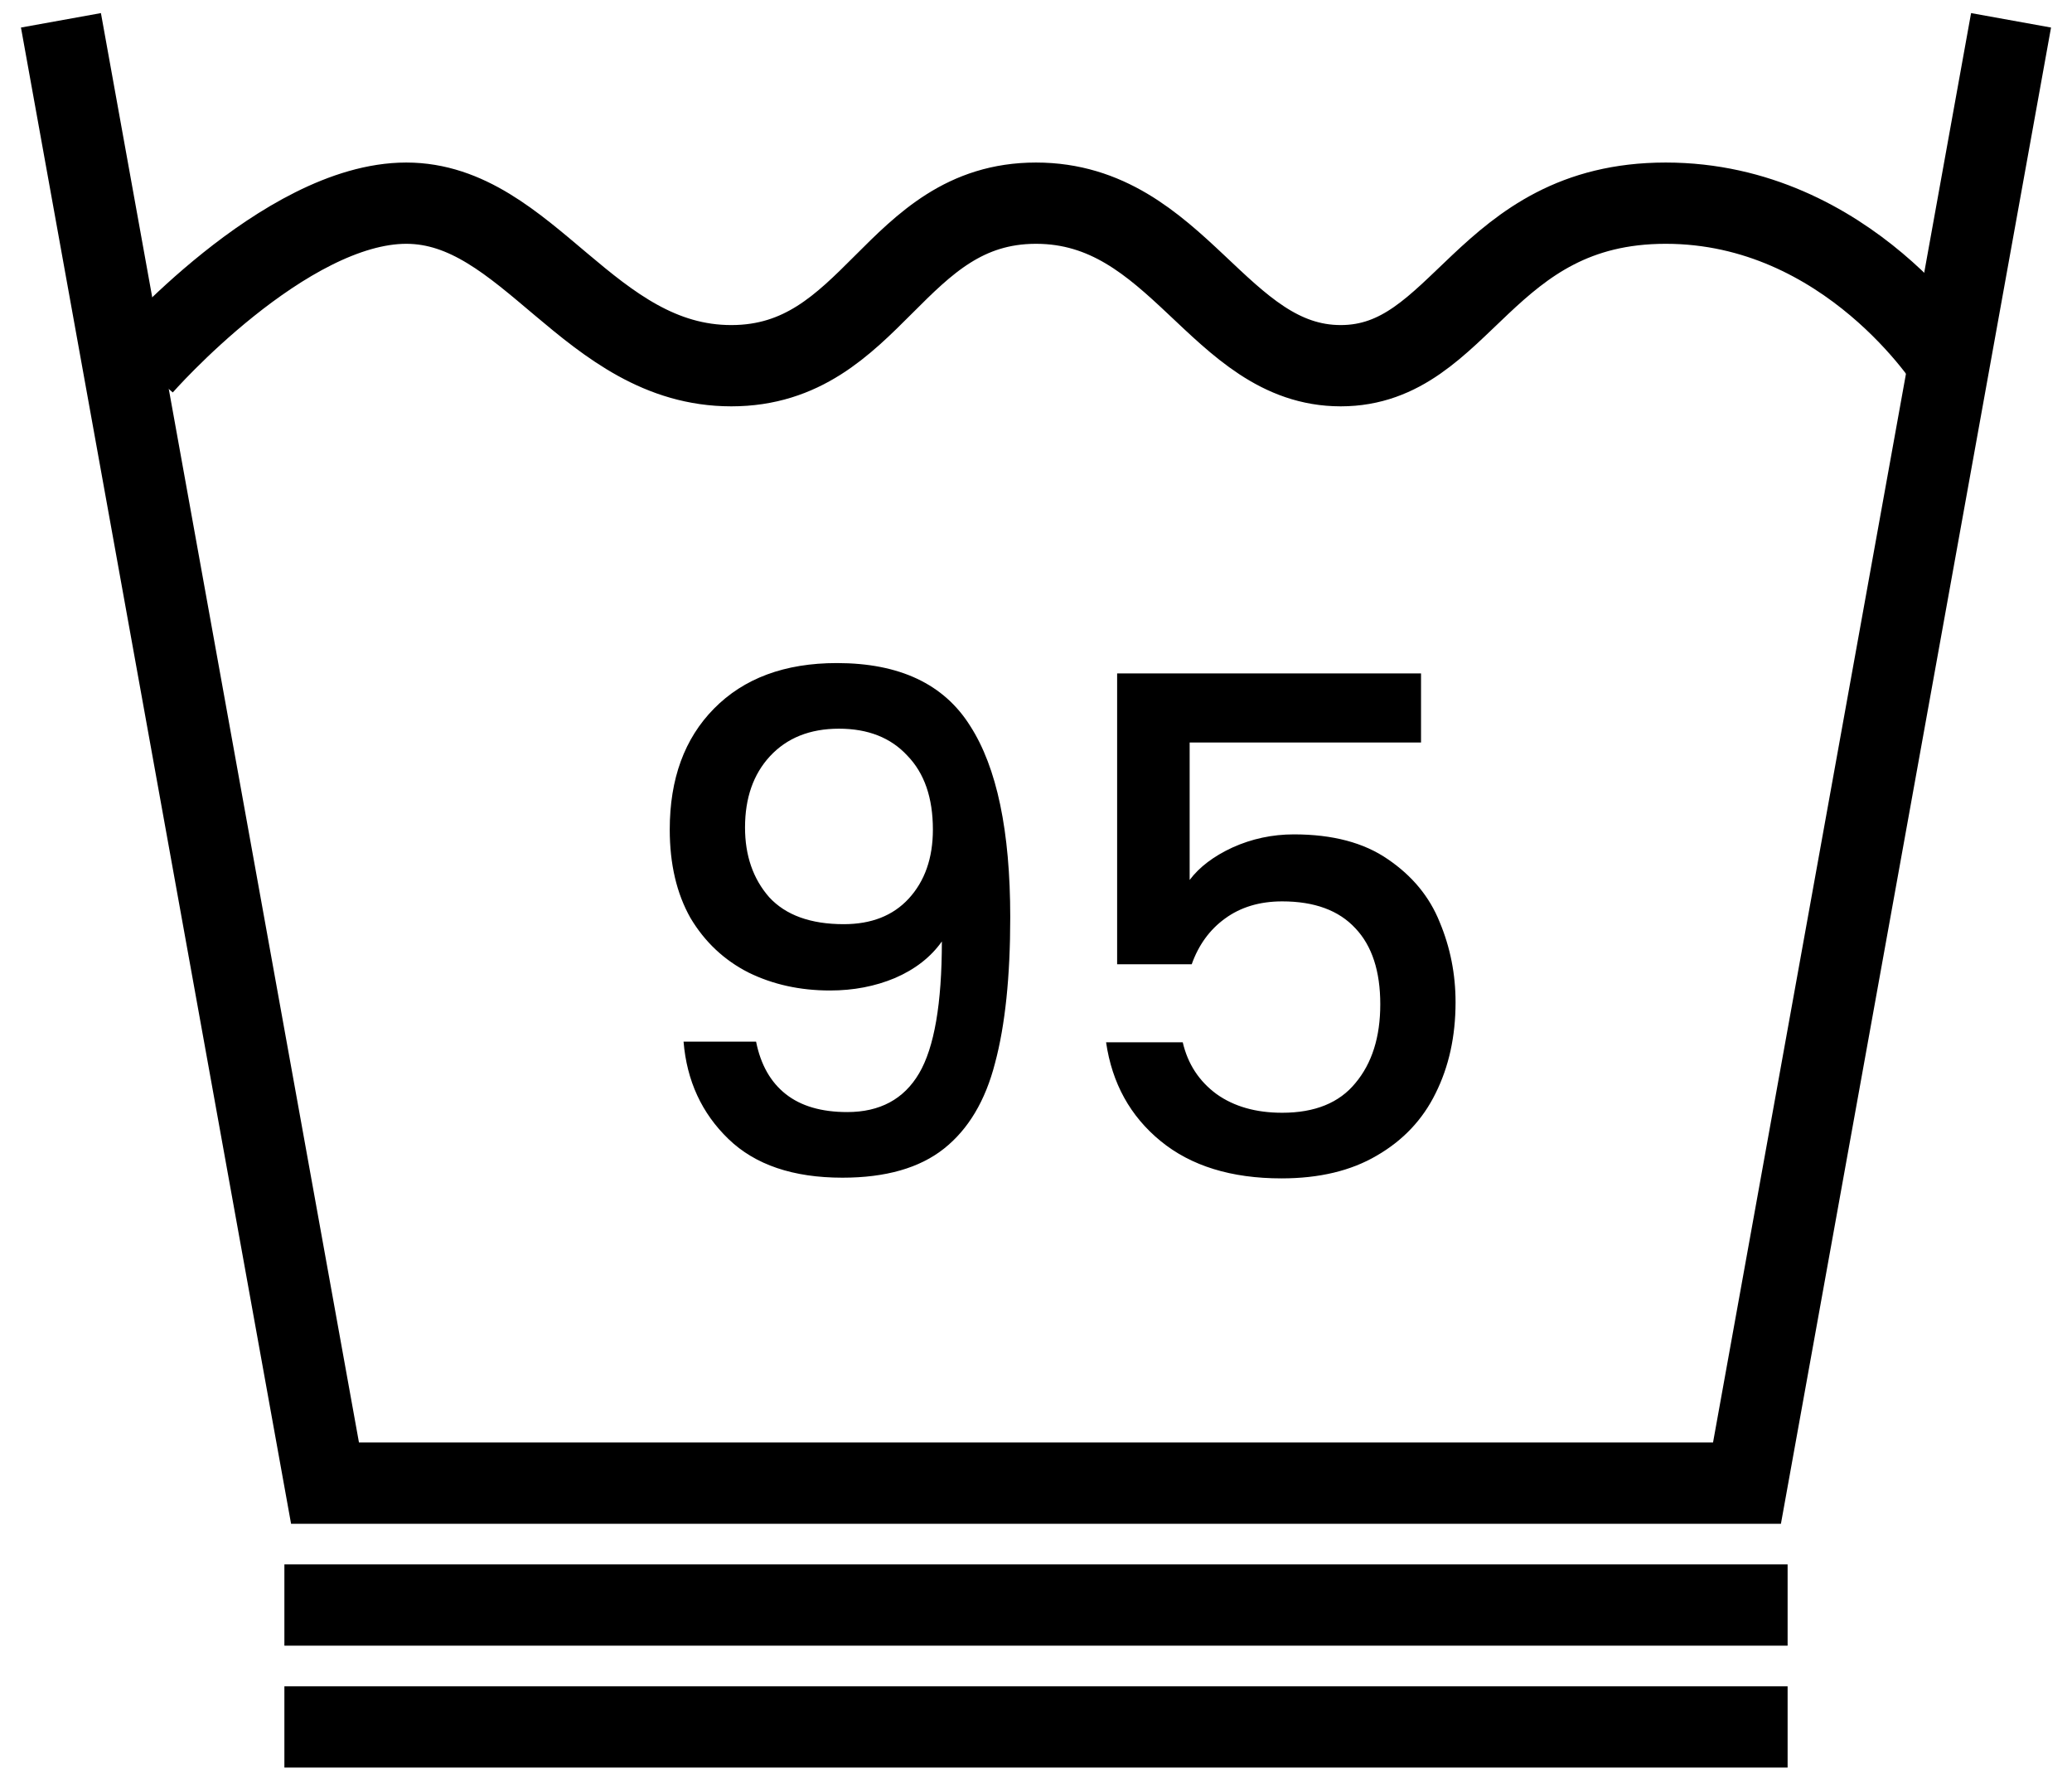
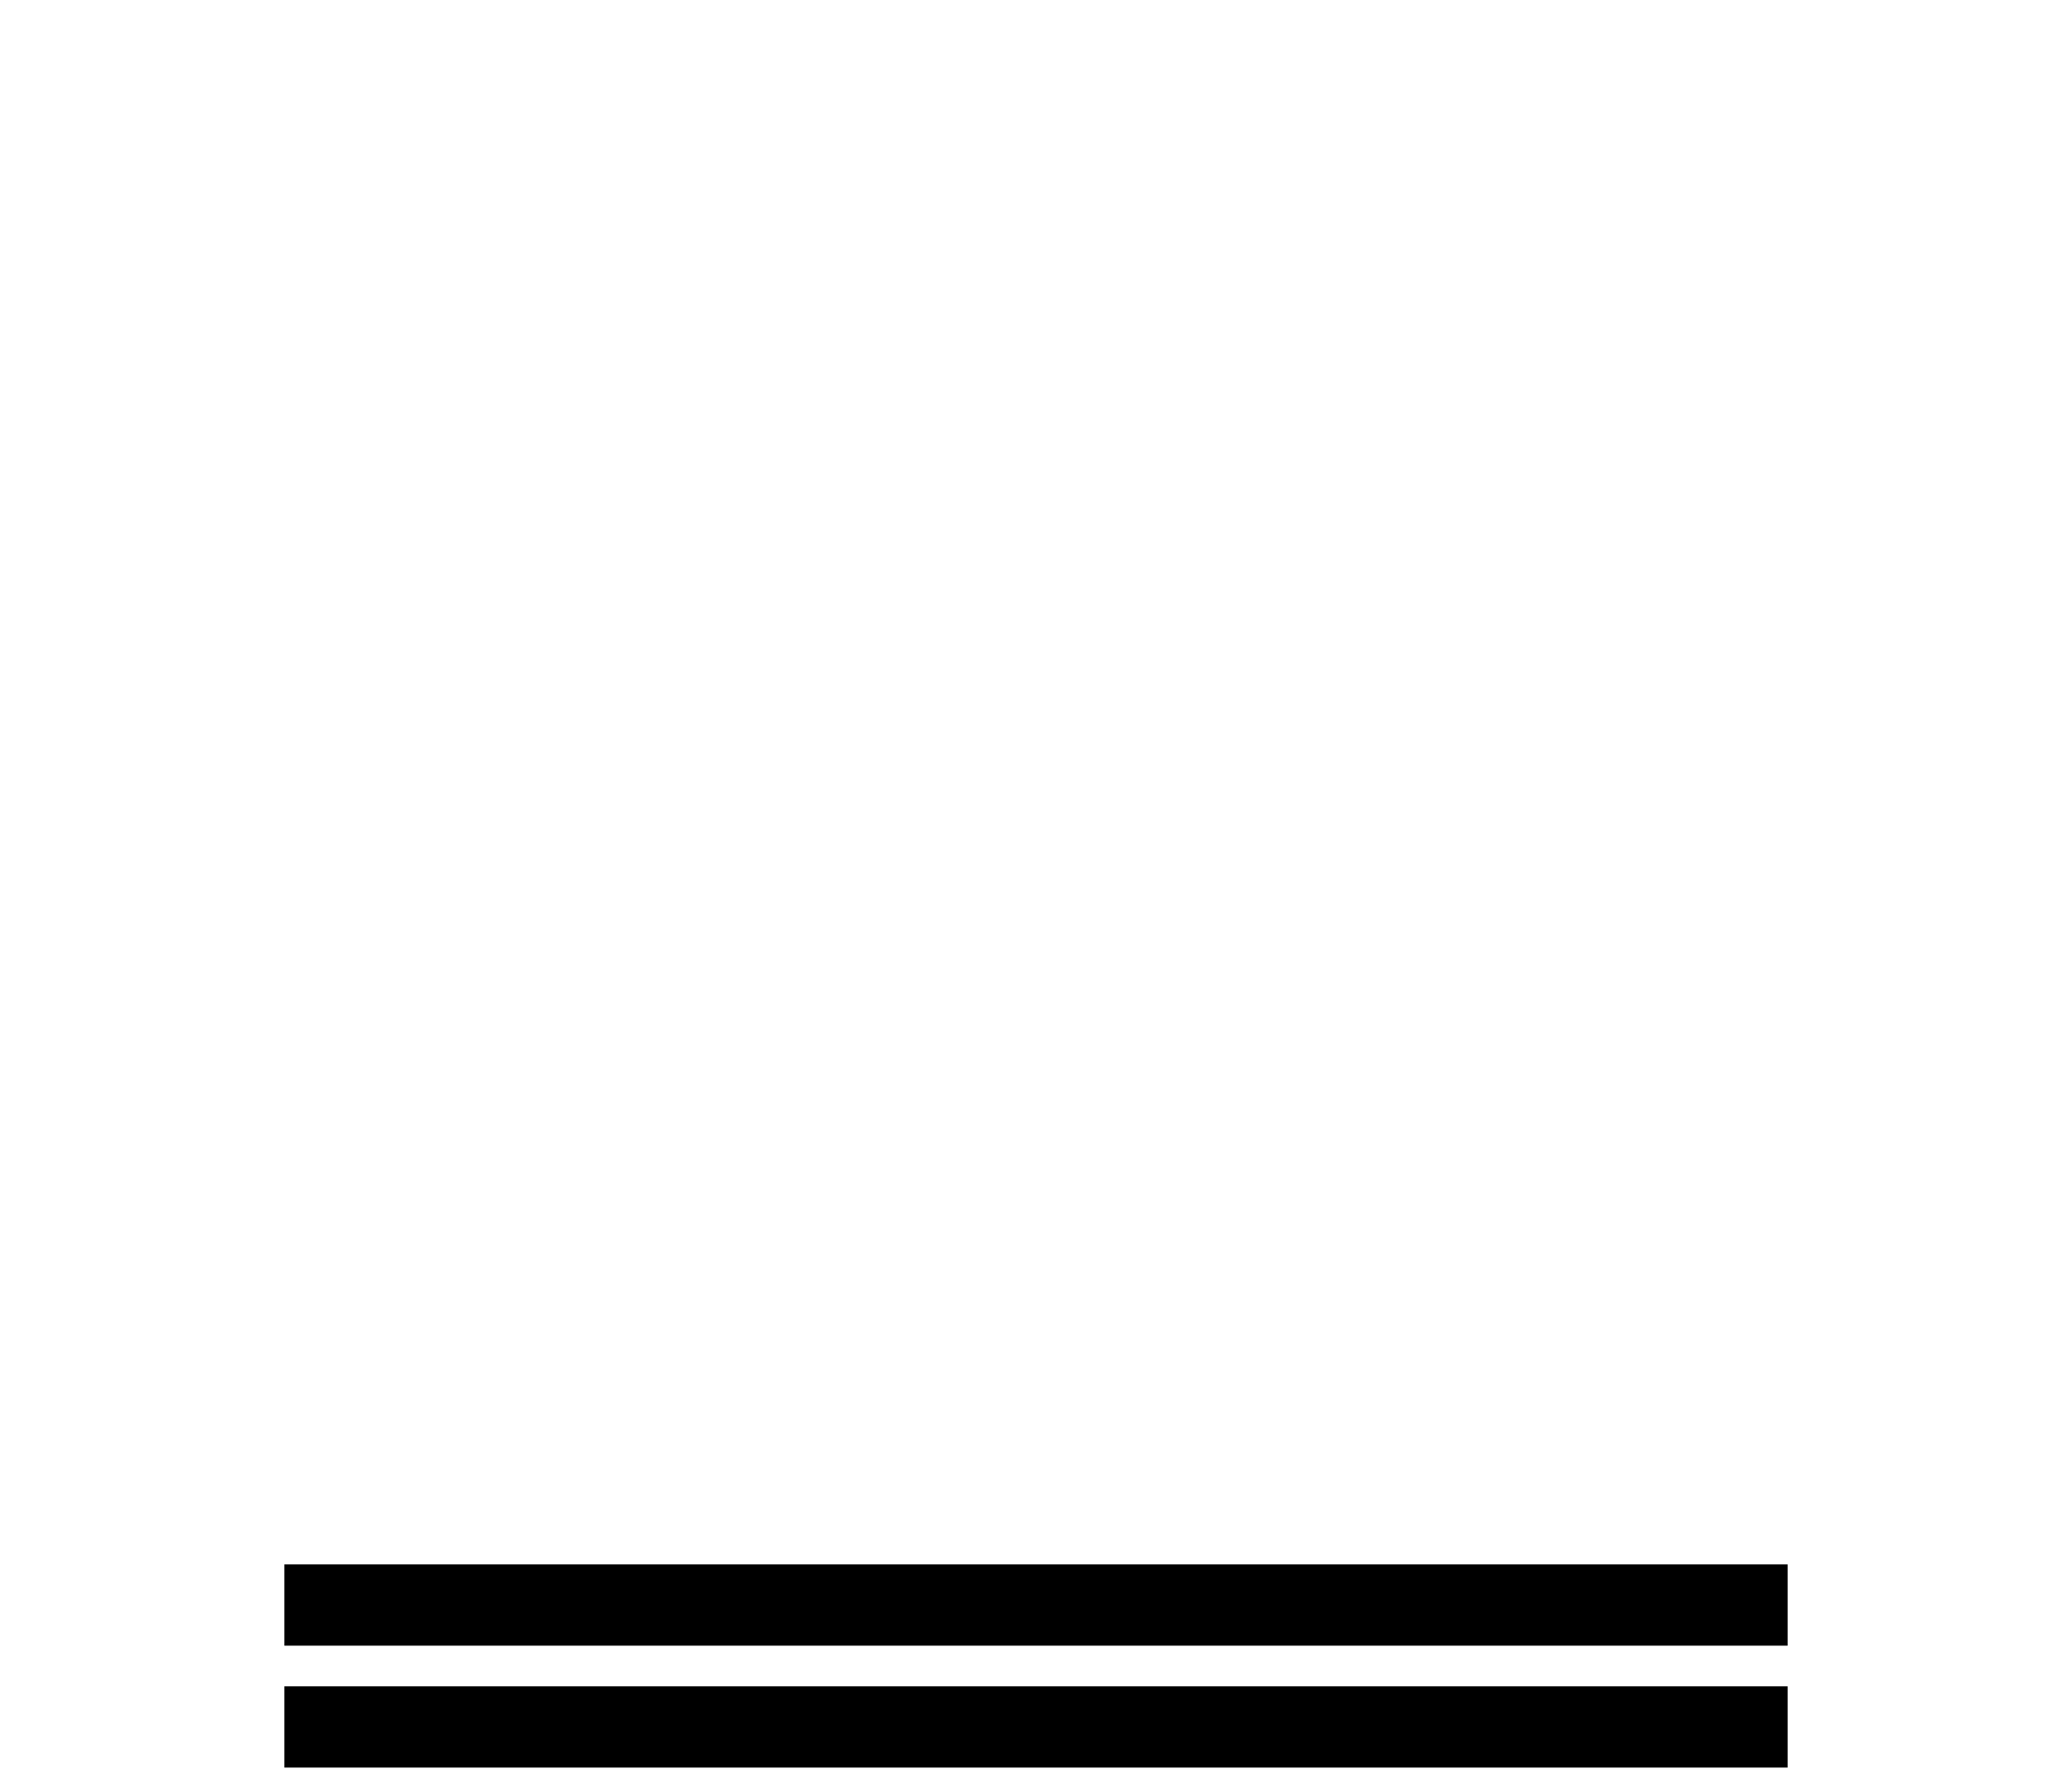
<svg xmlns="http://www.w3.org/2000/svg" width="51" height="44" viewBox="0 0 51 44" fill="none">
-   <path d="M1.5 0.5L8 36.5H43L49.5 0.5" stroke="black" stroke-width="2" />
  <path d="M7 39.5L44 39.5" stroke="black" stroke-width="2" />
  <path d="M7 42.5L44 42.5" stroke="black" stroke-width="2" />
-   <path d="M3.5 9C3.5 9 7 5 10 5C13 5 14.5 9 18 9C21.5 9 22 5 25.5 5C29 5 30 9 33 9C36 9 36.5 5 41 5C45.5 5 48 9 48 9" stroke="black" stroke-width="2" />
-   <path d="M18.61 25.634C18.723 26.201 18.967 26.631 19.341 26.926C19.715 27.221 20.219 27.368 20.854 27.368C21.658 27.368 22.248 27.051 22.622 26.416C22.996 25.781 23.183 24.699 23.183 23.169C22.911 23.554 22.525 23.855 22.027 24.07C21.539 24.274 21.007 24.376 20.429 24.376C19.692 24.376 19.023 24.229 18.423 23.934C17.822 23.628 17.346 23.18 16.995 22.591C16.655 21.99 16.485 21.265 16.485 20.415C16.485 19.168 16.847 18.177 17.573 17.44C18.309 16.692 19.318 16.318 20.599 16.318C22.14 16.318 23.234 16.834 23.88 17.865C24.537 18.885 24.866 20.455 24.866 22.574C24.866 24.036 24.741 25.232 24.492 26.161C24.254 27.09 23.834 27.793 23.234 28.269C22.633 28.745 21.8 28.983 20.735 28.983C19.522 28.983 18.587 28.666 17.93 28.031C17.272 27.396 16.904 26.597 16.825 25.634H18.61ZM20.769 22.744C21.449 22.744 21.981 22.534 22.367 22.115C22.763 21.684 22.962 21.118 22.962 20.415C22.962 19.633 22.752 19.027 22.333 18.596C21.925 18.154 21.364 17.933 20.65 17.933C19.936 17.933 19.369 18.16 18.95 18.613C18.542 19.055 18.338 19.639 18.338 20.364C18.338 21.055 18.536 21.628 18.933 22.081C19.341 22.523 19.953 22.744 20.769 22.744ZM34.977 18.273H29.282V21.656C29.52 21.339 29.871 21.072 30.336 20.857C30.812 20.642 31.316 20.534 31.849 20.534C32.801 20.534 33.572 20.738 34.161 21.146C34.761 21.554 35.187 22.07 35.436 22.693C35.697 23.316 35.827 23.974 35.827 24.665C35.827 25.504 35.663 26.252 35.334 26.909C35.017 27.555 34.535 28.065 33.889 28.439C33.254 28.813 32.472 29 31.543 29C30.308 29 29.316 28.694 28.568 28.082C27.82 27.47 27.372 26.66 27.225 25.651H29.112C29.236 26.184 29.514 26.609 29.945 26.926C30.375 27.232 30.914 27.385 31.56 27.385C32.364 27.385 32.965 27.141 33.362 26.654C33.77 26.167 33.974 25.521 33.974 24.716C33.974 23.9 33.77 23.277 33.362 22.846C32.954 22.404 32.353 22.183 31.56 22.183C31.005 22.183 30.534 22.325 30.149 22.608C29.775 22.88 29.503 23.254 29.333 23.73H27.497V16.573H34.977V18.273Z" fill="black" />
</svg>